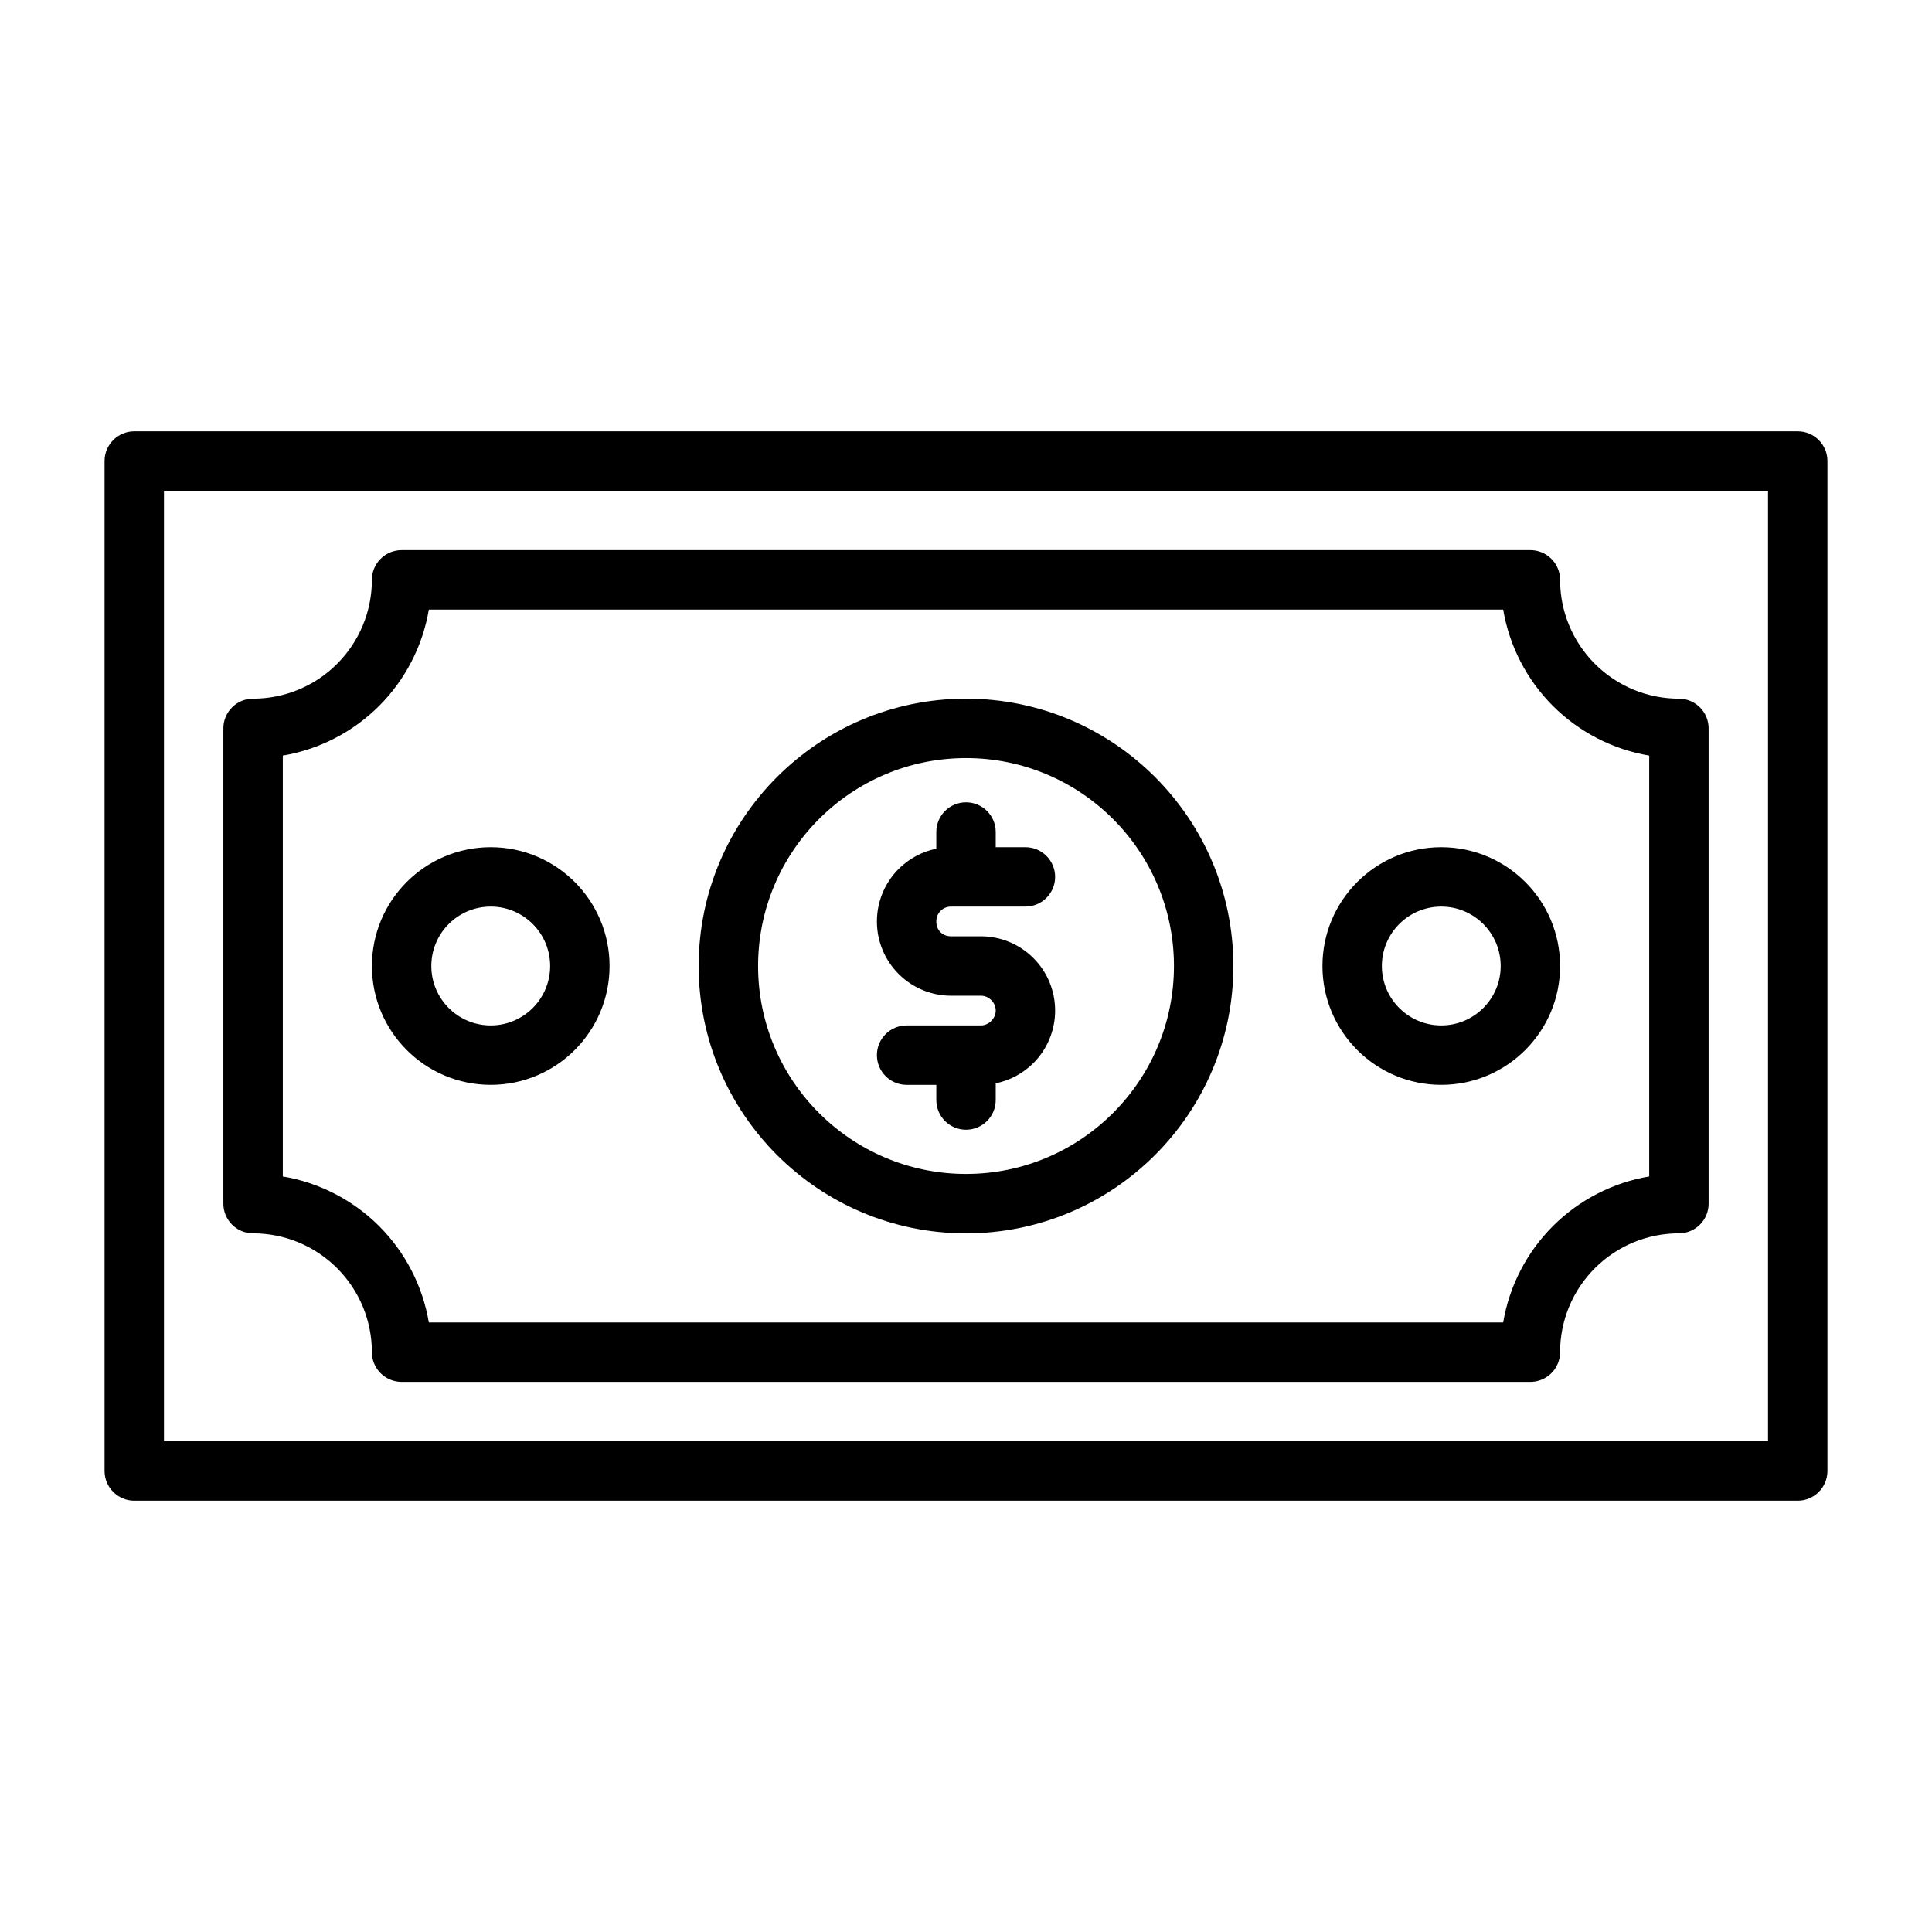
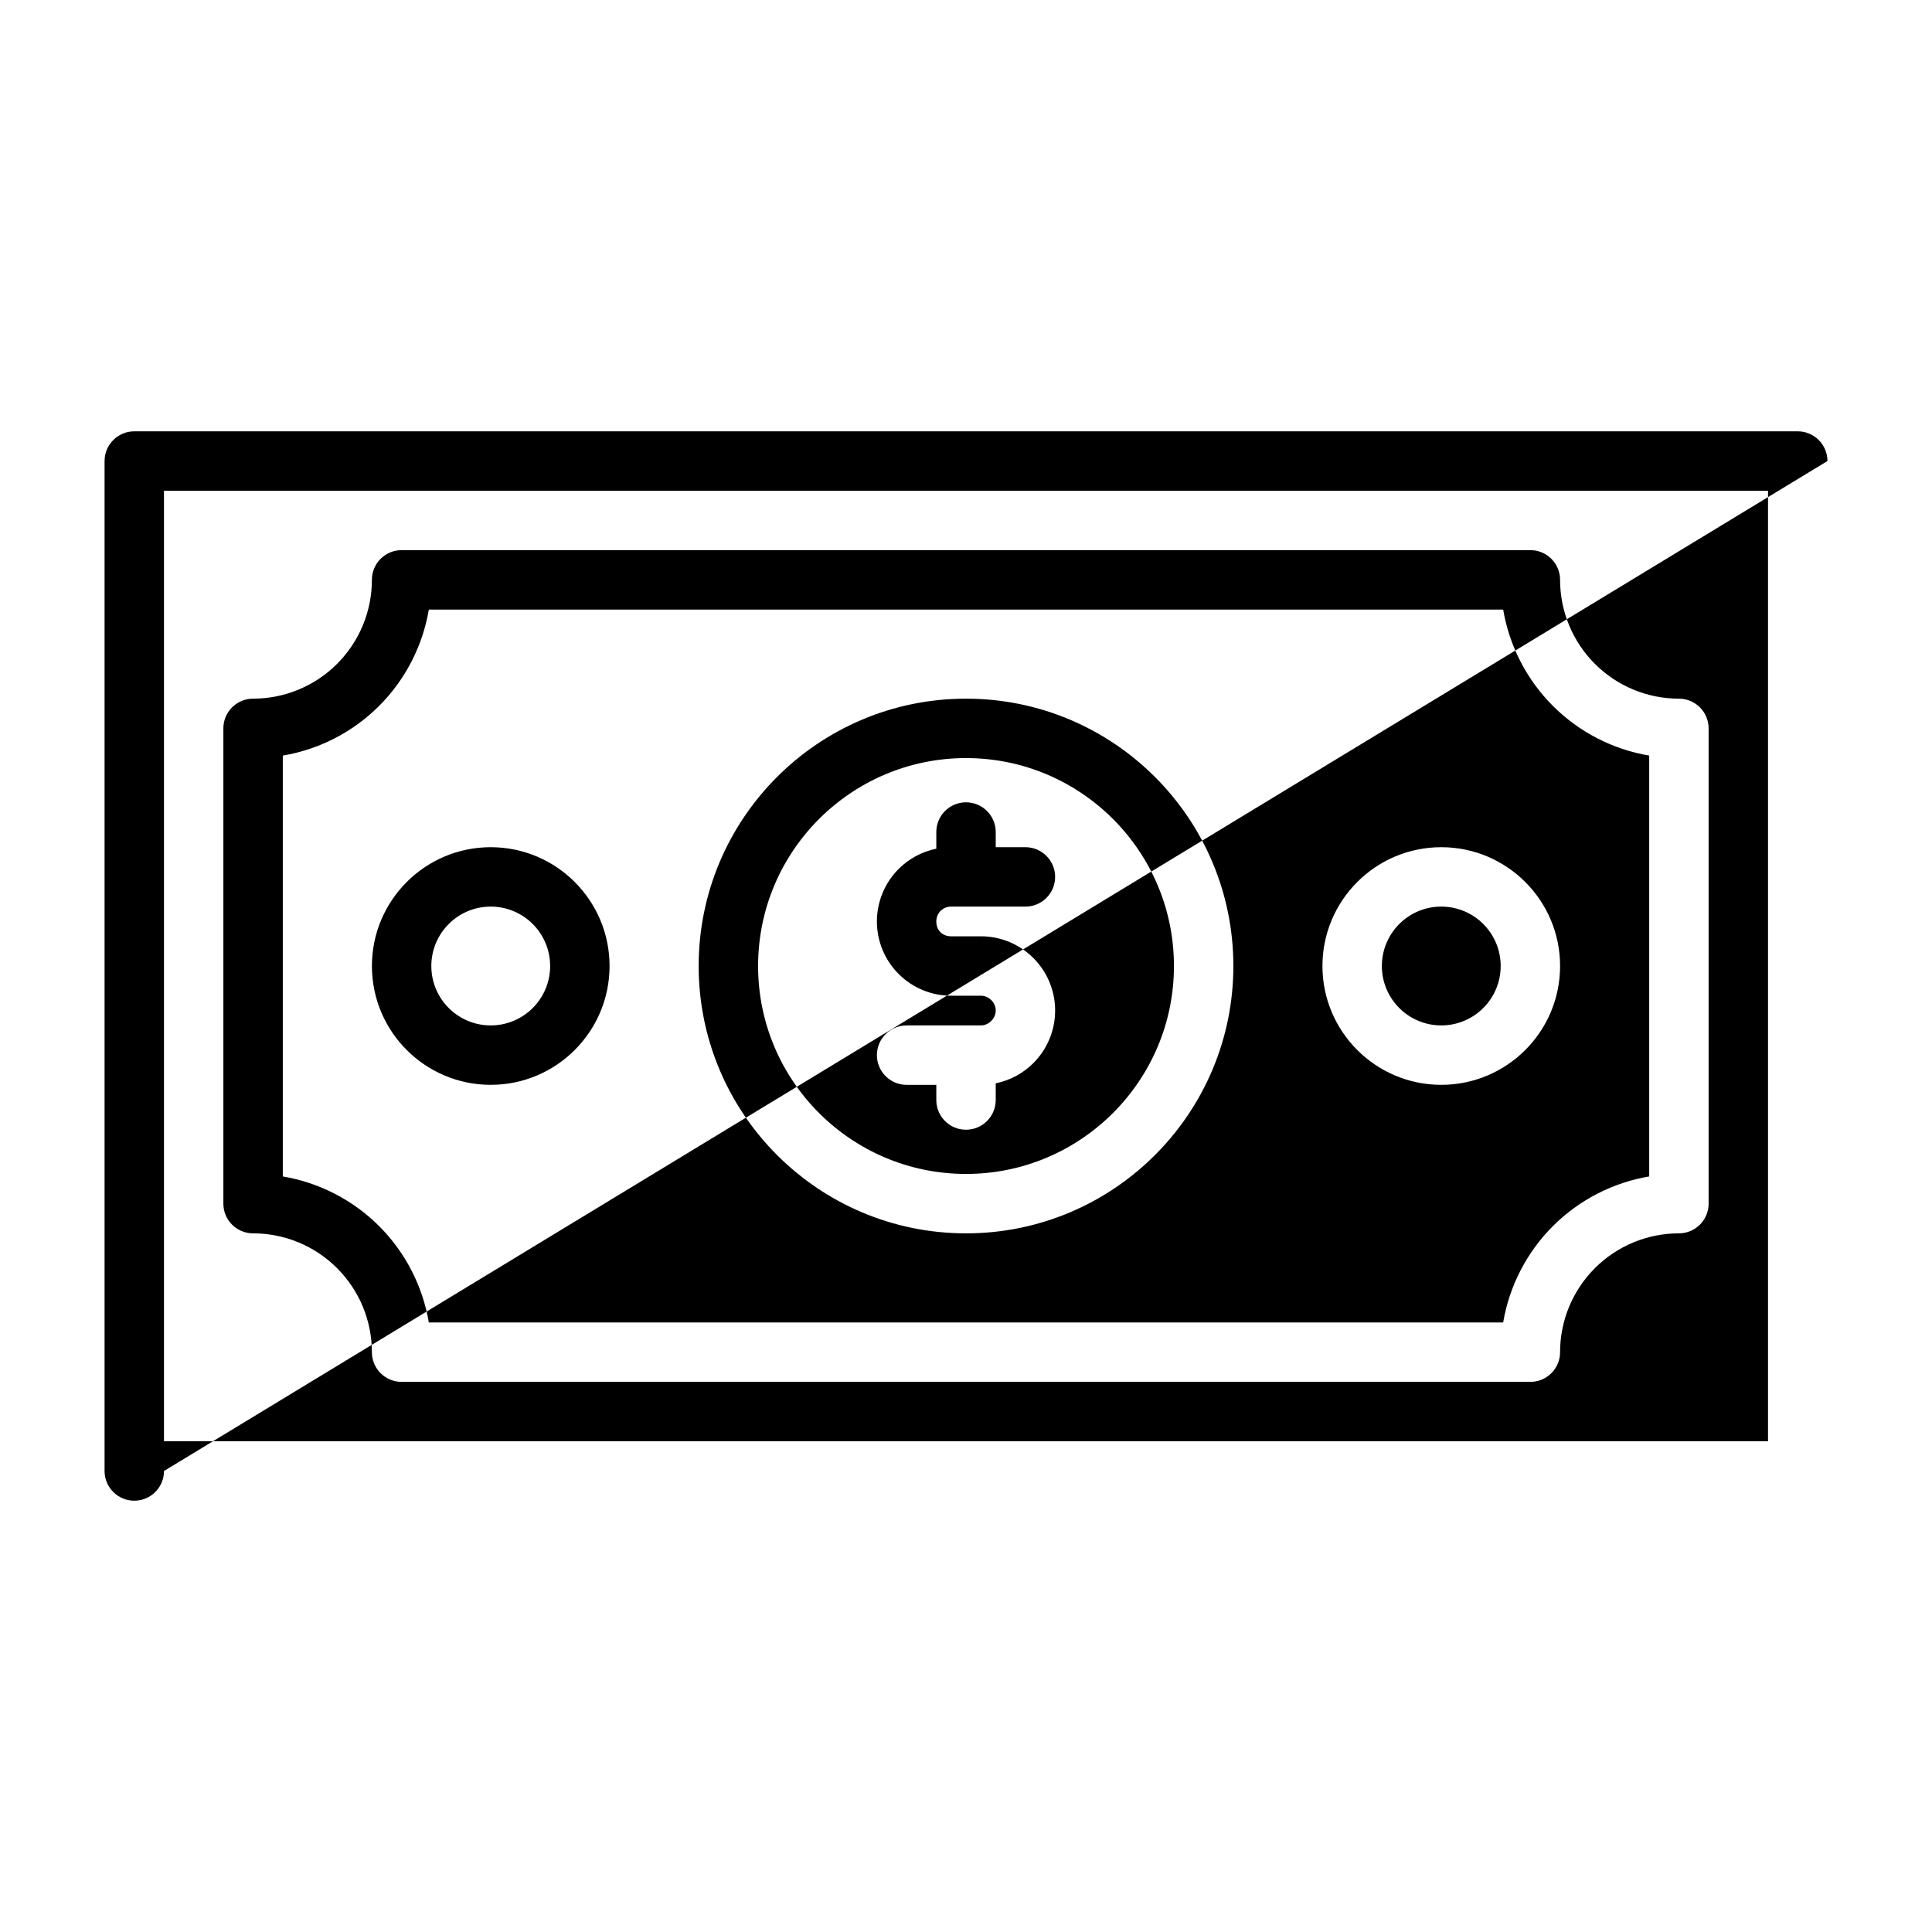
<svg xmlns="http://www.w3.org/2000/svg" fill="#000000" width="800px" height="800px" version="1.1" viewBox="144 144 512 512">
-   <path d="m628.29 266.18c0-4.348-3.527-7.875-7.875-7.875h-440.83c-4.344 0-7.871 3.527-7.871 7.875v267.65c0 4.344 3.527 7.871 7.871 7.871h440.83c4.348 0 7.875-3.527 7.875-7.871zm-15.746 7.871v251.9h-425.09v-251.9zm-15.742 62.977c0-4.348-3.527-7.875-7.875-7.875-8.352 0-16.355-3.312-22.262-9.223-5.91-5.906-9.227-13.91-9.227-22.262 0-2.09-0.824-4.094-2.305-5.566-1.473-1.48-3.481-2.309-5.566-2.309h-299.14c-2.086 0-4.094 0.828-5.566 2.309-1.48 1.473-2.305 3.477-2.305 5.566 0 8.352-3.316 16.355-9.227 22.262-5.902 5.91-13.91 9.223-22.262 9.223-4.348 0-7.871 3.527-7.871 7.875v125.95c0 4.344 3.523 7.871 7.871 7.871 8.352 0 16.359 3.312 22.262 9.227 5.91 5.902 9.227 13.91 9.227 22.262 0 2.086 0.824 4.094 2.305 5.562 1.473 1.48 3.481 2.309 5.566 2.309h299.14c2.086 0 4.094-0.828 5.566-2.309 1.48-1.469 2.305-3.477 2.305-5.562 0-8.352 3.316-16.359 9.227-22.262 5.906-5.914 13.91-9.227 22.262-9.227 4.348 0 7.875-3.527 7.875-7.871v-125.95zm-15.746 7.211v111.53c-9.602 1.621-18.547 6.195-25.527 13.168-6.977 6.984-11.551 15.926-13.172 25.527h-284.71c-1.621-9.602-6.195-18.543-13.168-25.527-6.984-6.973-15.926-11.547-25.531-13.168v-111.53c9.605-1.621 18.547-6.195 25.531-13.172 6.973-6.981 11.547-15.926 13.168-25.527h284.71c1.621 9.602 6.195 18.547 13.172 25.527 6.981 6.977 15.926 11.551 25.527 13.172zm-181.05-15.086c-39.102 0-70.852 31.75-70.852 70.852 0 39.098 31.75 70.848 70.852 70.848 39.098 0 70.848-31.75 70.848-70.848 0-39.102-31.75-70.852-70.848-70.852zm0 15.746c30.406 0 55.102 24.695 55.102 55.105 0 30.406-24.695 55.102-55.102 55.102-30.41 0-55.105-24.695-55.105-55.102 0-30.41 24.695-55.105 55.105-55.105zm-7.875 24.016c-3.754 0.766-7.234 2.617-9.98 5.363-3.691 3.691-5.762 8.699-5.762 13.918v0.016c0 5.219 2.07 10.219 5.762 13.902 3.684 3.691 8.684 5.762 13.902 5.762h7.902c2.109 0 3.922 1.809 3.922 3.918v0.016c0 2.09-1.852 3.938-3.938 3.938h-19.68c-4.344 0-7.871 3.527-7.871 7.871 0 4.348 3.527 7.875 7.871 7.875h7.871v4.019c0 4.348 3.527 7.875 7.875 7.875 4.344 0 7.871-3.527 7.871-7.875v-4.422c3.754-0.766 7.234-2.613 9.98-5.363 3.691-3.691 5.762-8.695 5.762-13.918v-0.016c0-5.219-2.07-10.215-5.762-13.898-3.684-3.695-8.684-5.766-13.902-5.766h-7.902c-2.305 0-3.922-1.613-3.922-3.918v-0.016c0-2.231 1.711-3.938 3.938-3.938h19.68c4.348 0 7.871-3.527 7.871-7.871 0-4.348-3.523-7.871-7.871-7.871h-7.871v-4.023c0-4.348-3.527-7.871-7.871-7.871-4.348 0-7.875 3.523-7.875 7.871zm-118.08-0.398c-17.383 0-31.488 14.105-31.488 31.488 0 17.379 14.105 31.488 31.488 31.488 17.379 0 31.488-14.109 31.488-31.488 0-17.383-14.109-31.488-31.488-31.488zm251.9 0c-17.379 0-31.488 14.105-31.488 31.488 0 17.379 14.109 31.488 31.488 31.488 17.383 0 31.488-14.109 31.488-31.488 0-17.383-14.105-31.488-31.488-31.488zm-251.9 15.742c8.691 0 15.742 7.055 15.742 15.746 0 8.688-7.051 15.742-15.742 15.742s-15.746-7.055-15.746-15.742c0-8.691 7.055-15.746 15.746-15.746zm251.9 0c8.691 0 15.746 7.055 15.746 15.746 0 8.688-7.055 15.742-15.746 15.742-8.688 0-15.742-7.055-15.742-15.742 0-8.691 7.055-15.746 15.742-15.746z" fill-rule="evenodd" />
+   <path d="m628.29 266.18c0-4.348-3.527-7.875-7.875-7.875h-440.83c-4.344 0-7.871 3.527-7.871 7.875v267.65c0 4.344 3.527 7.871 7.871 7.871c4.348 0 7.875-3.527 7.875-7.871zm-15.746 7.871v251.9h-425.09v-251.9zm-15.742 62.977c0-4.348-3.527-7.875-7.875-7.875-8.352 0-16.355-3.312-22.262-9.223-5.91-5.906-9.227-13.91-9.227-22.262 0-2.09-0.824-4.094-2.305-5.566-1.473-1.48-3.481-2.309-5.566-2.309h-299.14c-2.086 0-4.094 0.828-5.566 2.309-1.48 1.473-2.305 3.477-2.305 5.566 0 8.352-3.316 16.355-9.227 22.262-5.902 5.91-13.91 9.223-22.262 9.223-4.348 0-7.871 3.527-7.871 7.875v125.95c0 4.344 3.523 7.871 7.871 7.871 8.352 0 16.359 3.312 22.262 9.227 5.91 5.902 9.227 13.91 9.227 22.262 0 2.086 0.824 4.094 2.305 5.562 1.473 1.48 3.481 2.309 5.566 2.309h299.14c2.086 0 4.094-0.828 5.566-2.309 1.48-1.469 2.305-3.477 2.305-5.562 0-8.352 3.316-16.359 9.227-22.262 5.906-5.914 13.91-9.227 22.262-9.227 4.348 0 7.875-3.527 7.875-7.871v-125.95zm-15.746 7.211v111.53c-9.602 1.621-18.547 6.195-25.527 13.168-6.977 6.984-11.551 15.926-13.172 25.527h-284.71c-1.621-9.602-6.195-18.543-13.168-25.527-6.984-6.973-15.926-11.547-25.531-13.168v-111.53c9.605-1.621 18.547-6.195 25.531-13.172 6.973-6.981 11.547-15.926 13.168-25.527h284.71c1.621 9.602 6.195 18.547 13.172 25.527 6.981 6.977 15.926 11.551 25.527 13.172zm-181.05-15.086c-39.102 0-70.852 31.75-70.852 70.852 0 39.098 31.75 70.848 70.852 70.848 39.098 0 70.848-31.75 70.848-70.848 0-39.102-31.75-70.852-70.848-70.852zm0 15.746c30.406 0 55.102 24.695 55.102 55.105 0 30.406-24.695 55.102-55.102 55.102-30.41 0-55.105-24.695-55.105-55.102 0-30.41 24.695-55.105 55.105-55.105zm-7.875 24.016c-3.754 0.766-7.234 2.617-9.98 5.363-3.691 3.691-5.762 8.699-5.762 13.918v0.016c0 5.219 2.07 10.219 5.762 13.902 3.684 3.691 8.684 5.762 13.902 5.762h7.902c2.109 0 3.922 1.809 3.922 3.918v0.016c0 2.09-1.852 3.938-3.938 3.938h-19.68c-4.344 0-7.871 3.527-7.871 7.871 0 4.348 3.527 7.875 7.871 7.875h7.871v4.019c0 4.348 3.527 7.875 7.875 7.875 4.344 0 7.871-3.527 7.871-7.875v-4.422c3.754-0.766 7.234-2.613 9.98-5.363 3.691-3.691 5.762-8.695 5.762-13.918v-0.016c0-5.219-2.07-10.215-5.762-13.898-3.684-3.695-8.684-5.766-13.902-5.766h-7.902c-2.305 0-3.922-1.613-3.922-3.918v-0.016c0-2.231 1.711-3.938 3.938-3.938h19.68c4.348 0 7.871-3.527 7.871-7.871 0-4.348-3.523-7.871-7.871-7.871h-7.871v-4.023c0-4.348-3.527-7.871-7.871-7.871-4.348 0-7.875 3.523-7.875 7.871zm-118.08-0.398c-17.383 0-31.488 14.105-31.488 31.488 0 17.379 14.105 31.488 31.488 31.488 17.379 0 31.488-14.109 31.488-31.488 0-17.383-14.109-31.488-31.488-31.488zm251.9 0c-17.379 0-31.488 14.105-31.488 31.488 0 17.379 14.109 31.488 31.488 31.488 17.383 0 31.488-14.109 31.488-31.488 0-17.383-14.105-31.488-31.488-31.488zm-251.9 15.742c8.691 0 15.742 7.055 15.742 15.746 0 8.688-7.051 15.742-15.742 15.742s-15.746-7.055-15.746-15.742c0-8.691 7.055-15.746 15.746-15.746zm251.9 0c8.691 0 15.746 7.055 15.746 15.746 0 8.688-7.055 15.742-15.746 15.742-8.688 0-15.742-7.055-15.742-15.742 0-8.691 7.055-15.746 15.742-15.746z" fill-rule="evenodd" />
</svg>